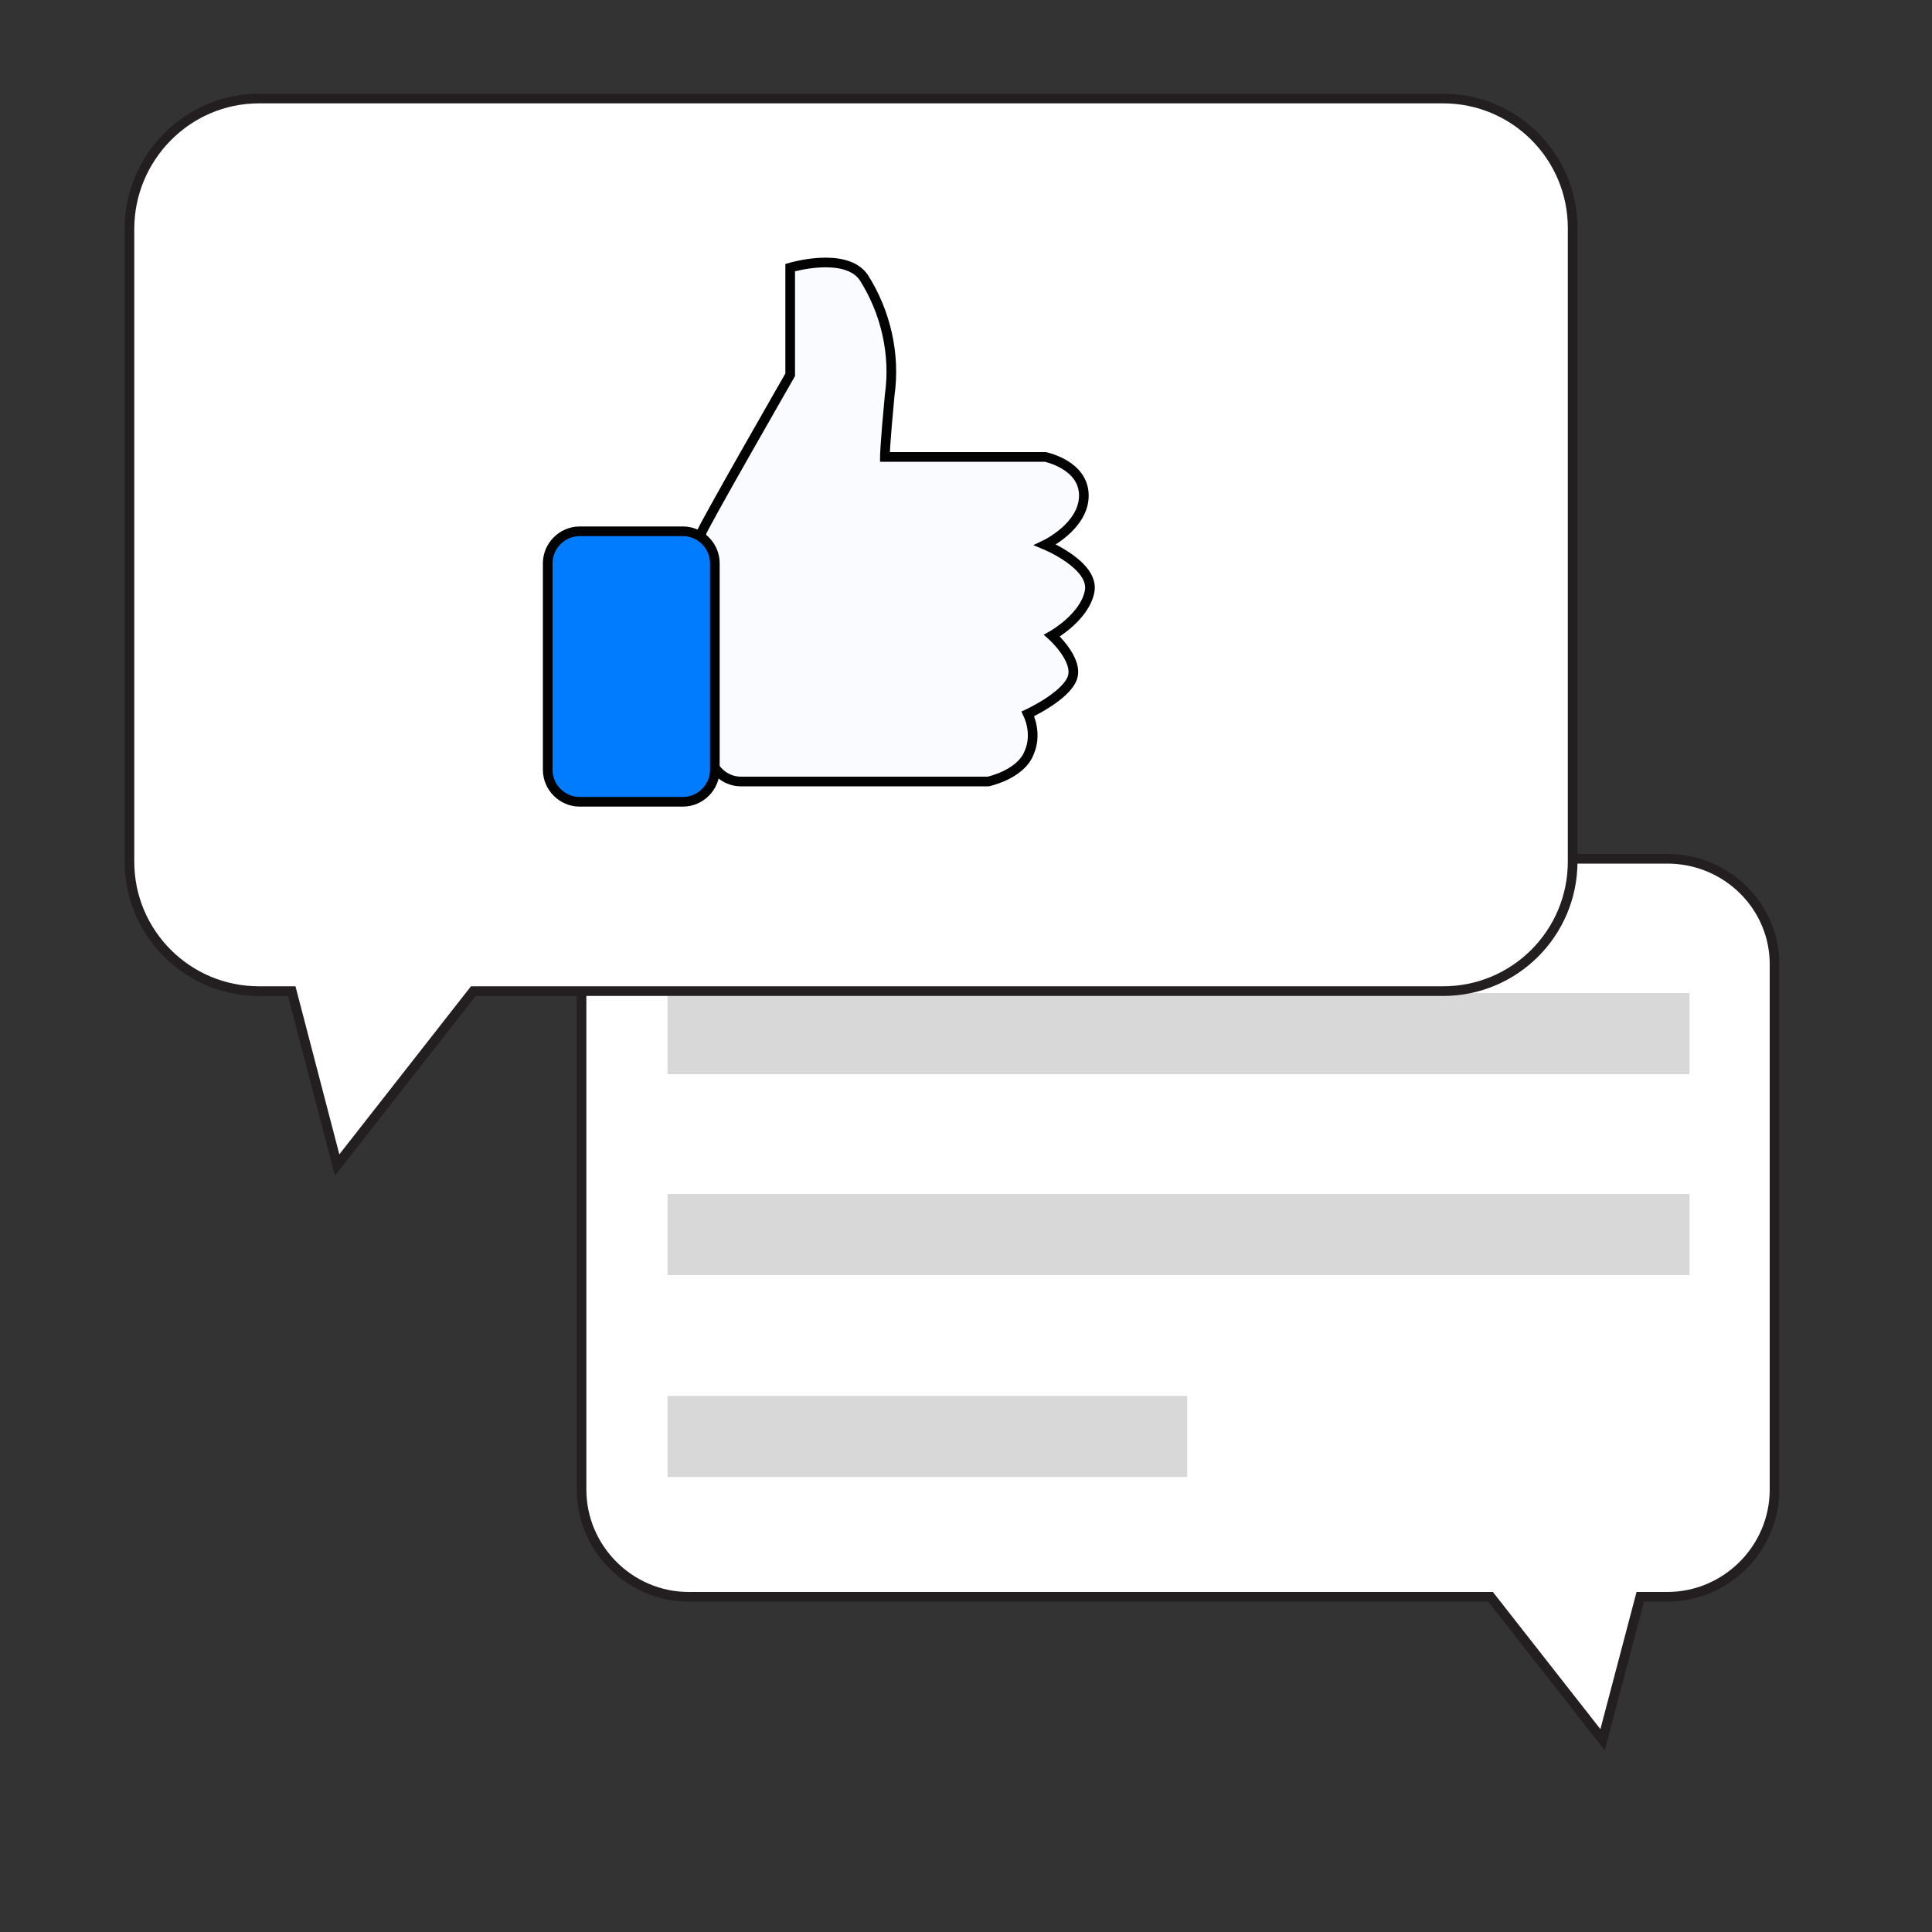
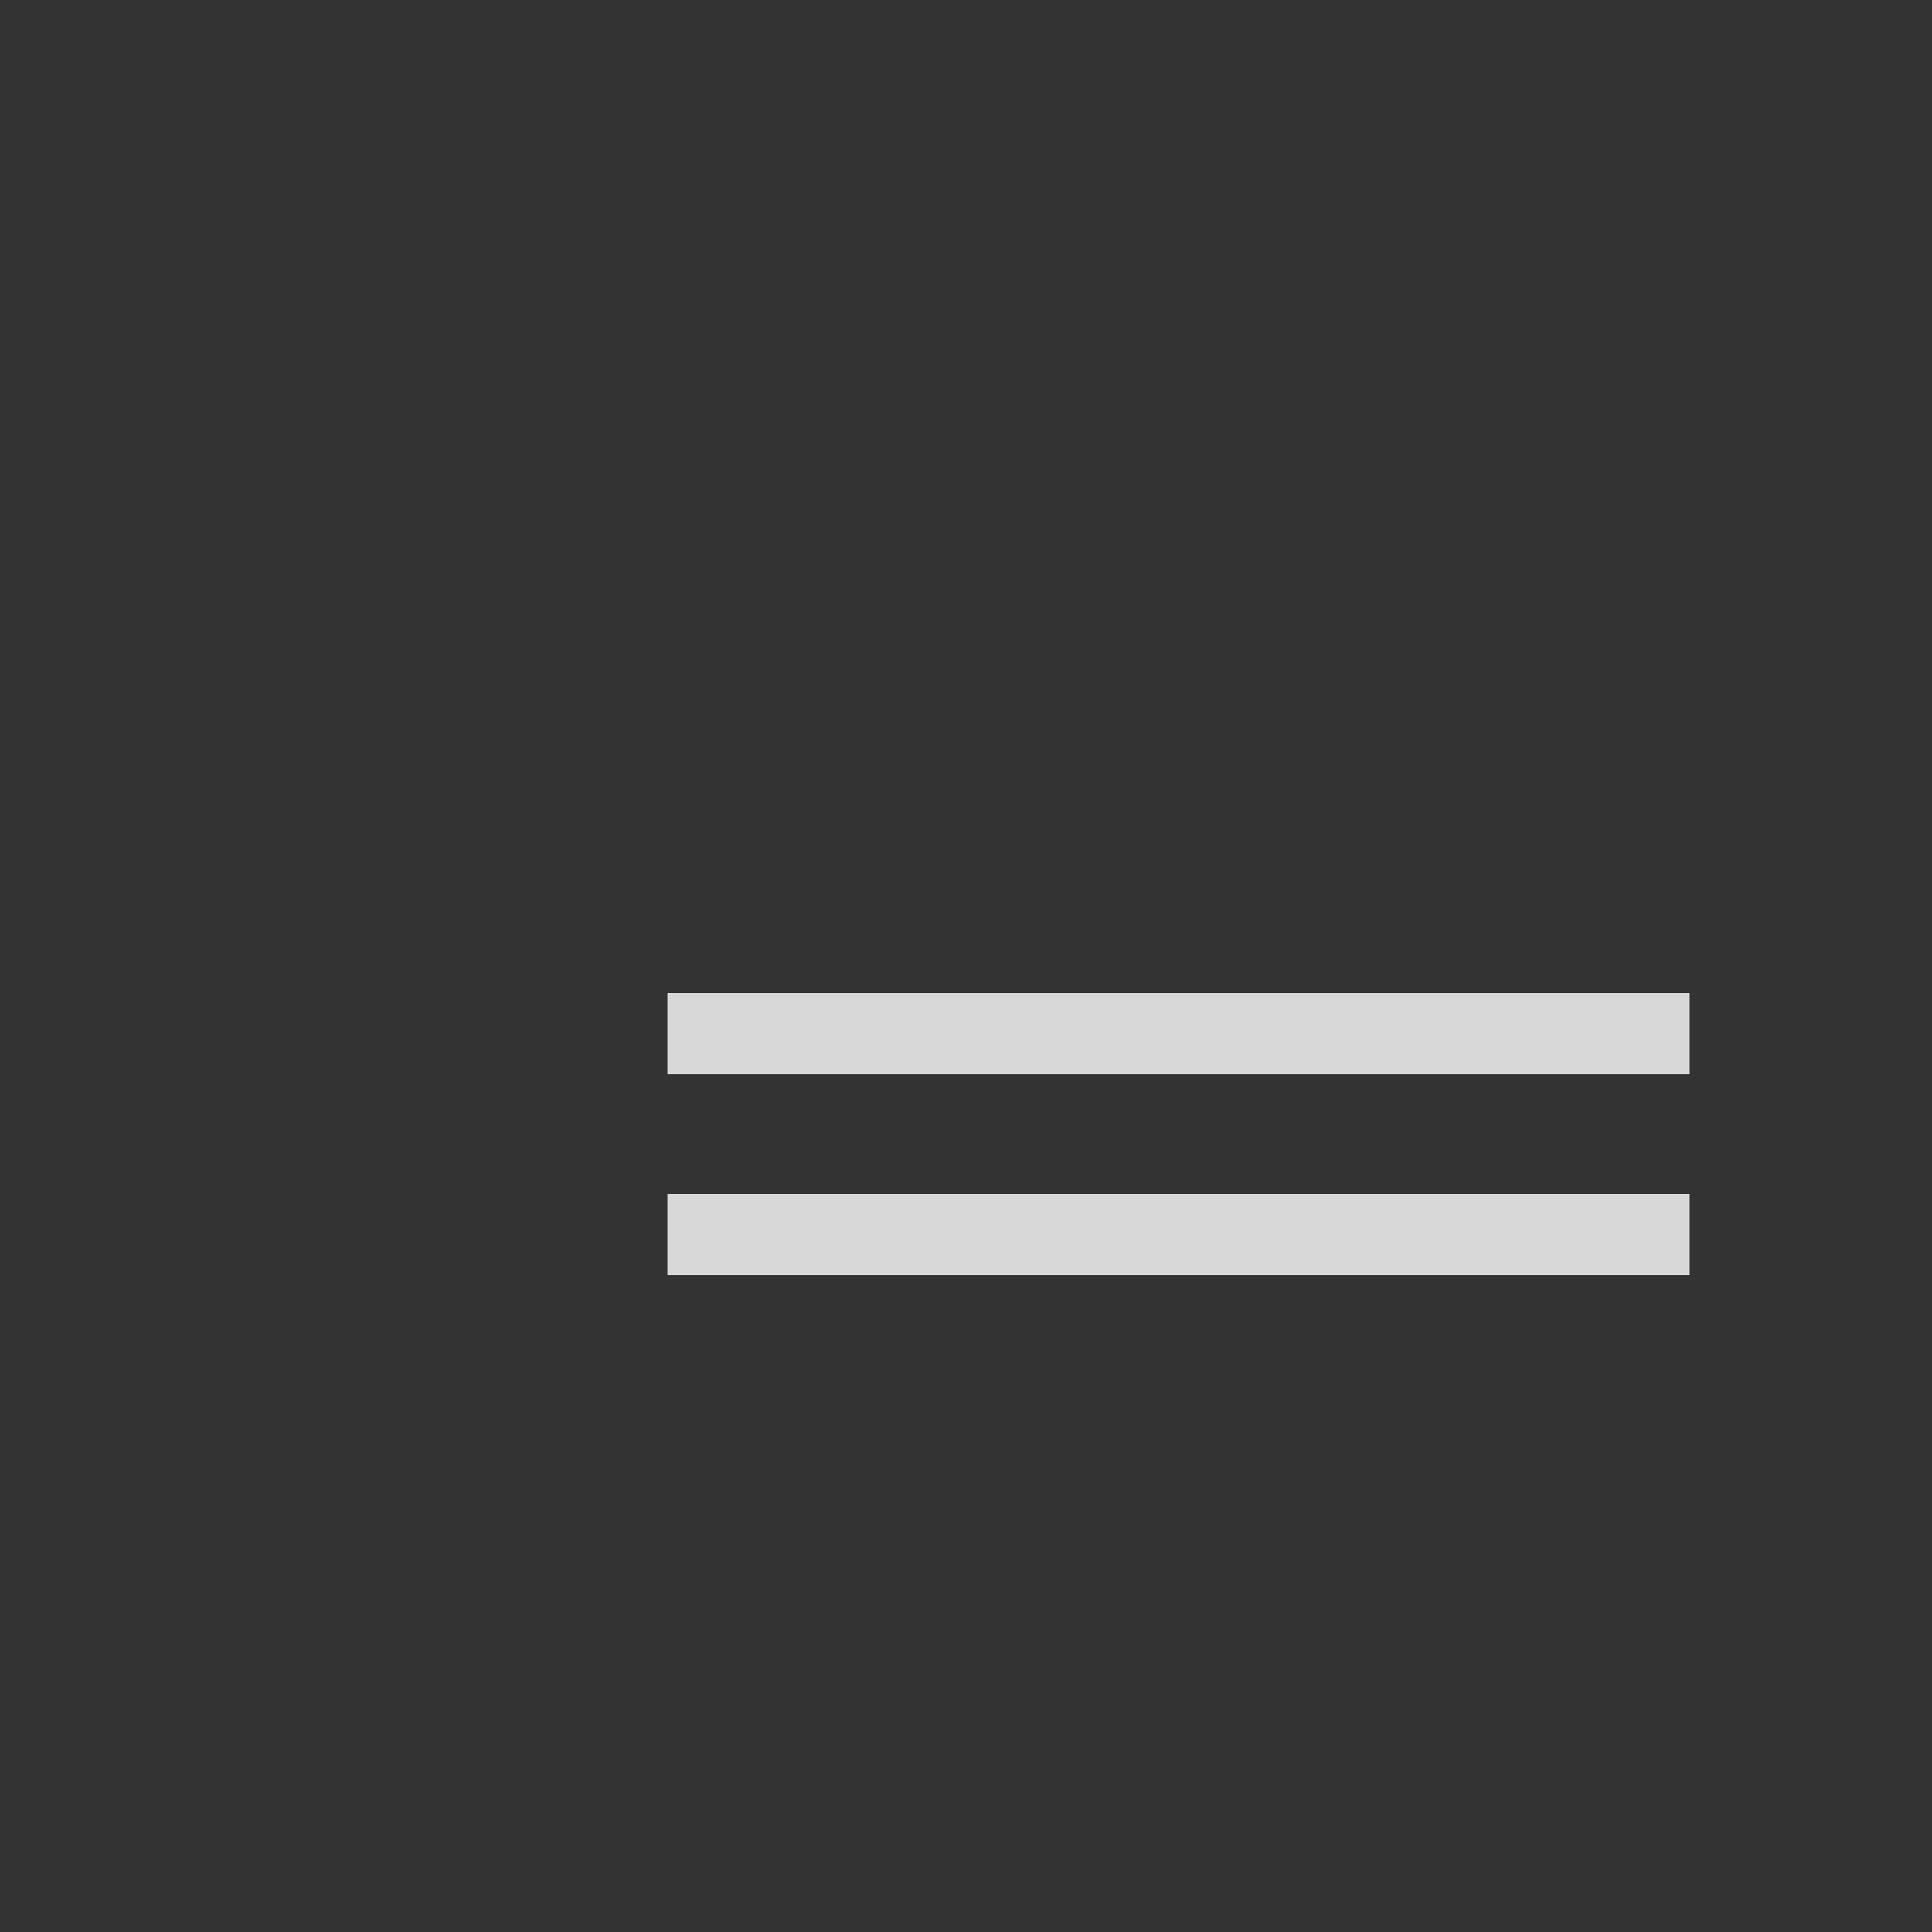
<svg xmlns="http://www.w3.org/2000/svg" version="1.1" id="Layer_1" x="0px" y="0px" viewBox="0 0 200 200" style="enable-background:new 0 0 200 200;" xml:space="preserve">
  <rect x="0" y="0" width="200" height="200" fill="#333333" stroke="none" />
  <style type="text/css">
	.st0{fill:#FFFFFF;stroke:#231F20;stroke-miterlimit:10;}
	.st1{fill:#D8D8D8;}
	.st2{fill:#F9FBFE;stroke:#020202;stroke-miterlimit:10;}
	.st3{fill:#017CFF;stroke:#020202;stroke-miterlimit:10;}
</style>
-   <path class="st0" d="M172.6,88.9H71.3c-6.1,0-11.1,5-11.1,11.1c0,0,0,0,0,0v54.2c0,6.1,5,11.1,11.1,11.1c0,0,0,0,0,0h83l11.6,14.8  l3.9-14.8h2.8c6.1,0,11.1-5,11.1-11.1l0,0v-54.2C183.8,93.9,178.8,88.9,172.6,88.9C172.6,88.9,172.6,88.9,172.6,88.9z" />
  <rect x="69.1" y="102.8" class="st1" width="105.8" height="8.4" />
  <rect x="69.1" y="123.6" class="st1" width="105.8" height="8.4" />
-   <rect x="69.1" y="144.5" class="st1" width="53.8" height="8.4" />
-   <path class="st0" d="M26.8,10.2h122.6c7.4,0,13.4,6,13.4,13.4v0v65.6c0,7.4-6,13.4-13.4,13.4H49l-14.1,18l-4.7-18h-3.4  c-7.4,0-13.4-6-13.4-13.4V23.7C13.4,16.3,19.4,10.2,26.8,10.2z" />
-   <path class="st2" d="M72.6,55.2c-0.1-0.2,9.2-16.4,9.2-16.4V27.7c0,0,5.7-1.7,7.6,1c2.3,3.6,3.3,8,2.7,12.2  c-0.5,5.3-0.5,6.4-0.5,6.4h16.6c0,0,4,0.8,4,4s-4,5.1-4,5.1s5.1,2.1,4.6,4.8s-3.9,4.6-3.9,4.6s2.8,2.5,2.1,4.4s-4.6,3.7-4.6,3.7  c0.6,1.3,0.7,2.8,0.1,4.1c-0.9,2.2-4.2,2.9-4.2,2.9H76.7c-1.4,0-2.6-0.9-3.1-2.2C72.6,76.7,72.6,55.2,72.6,55.2z" />
-   <path class="st3" d="M60,55h10.7c1.8,0,3.3,1.5,3.3,3.3v21.4c0,1.8-1.5,3.3-3.3,3.3H60c-1.8,0-3.3-1.5-3.3-3.3V58.3  C56.7,56.5,58.2,55,60,55z" />
</svg>